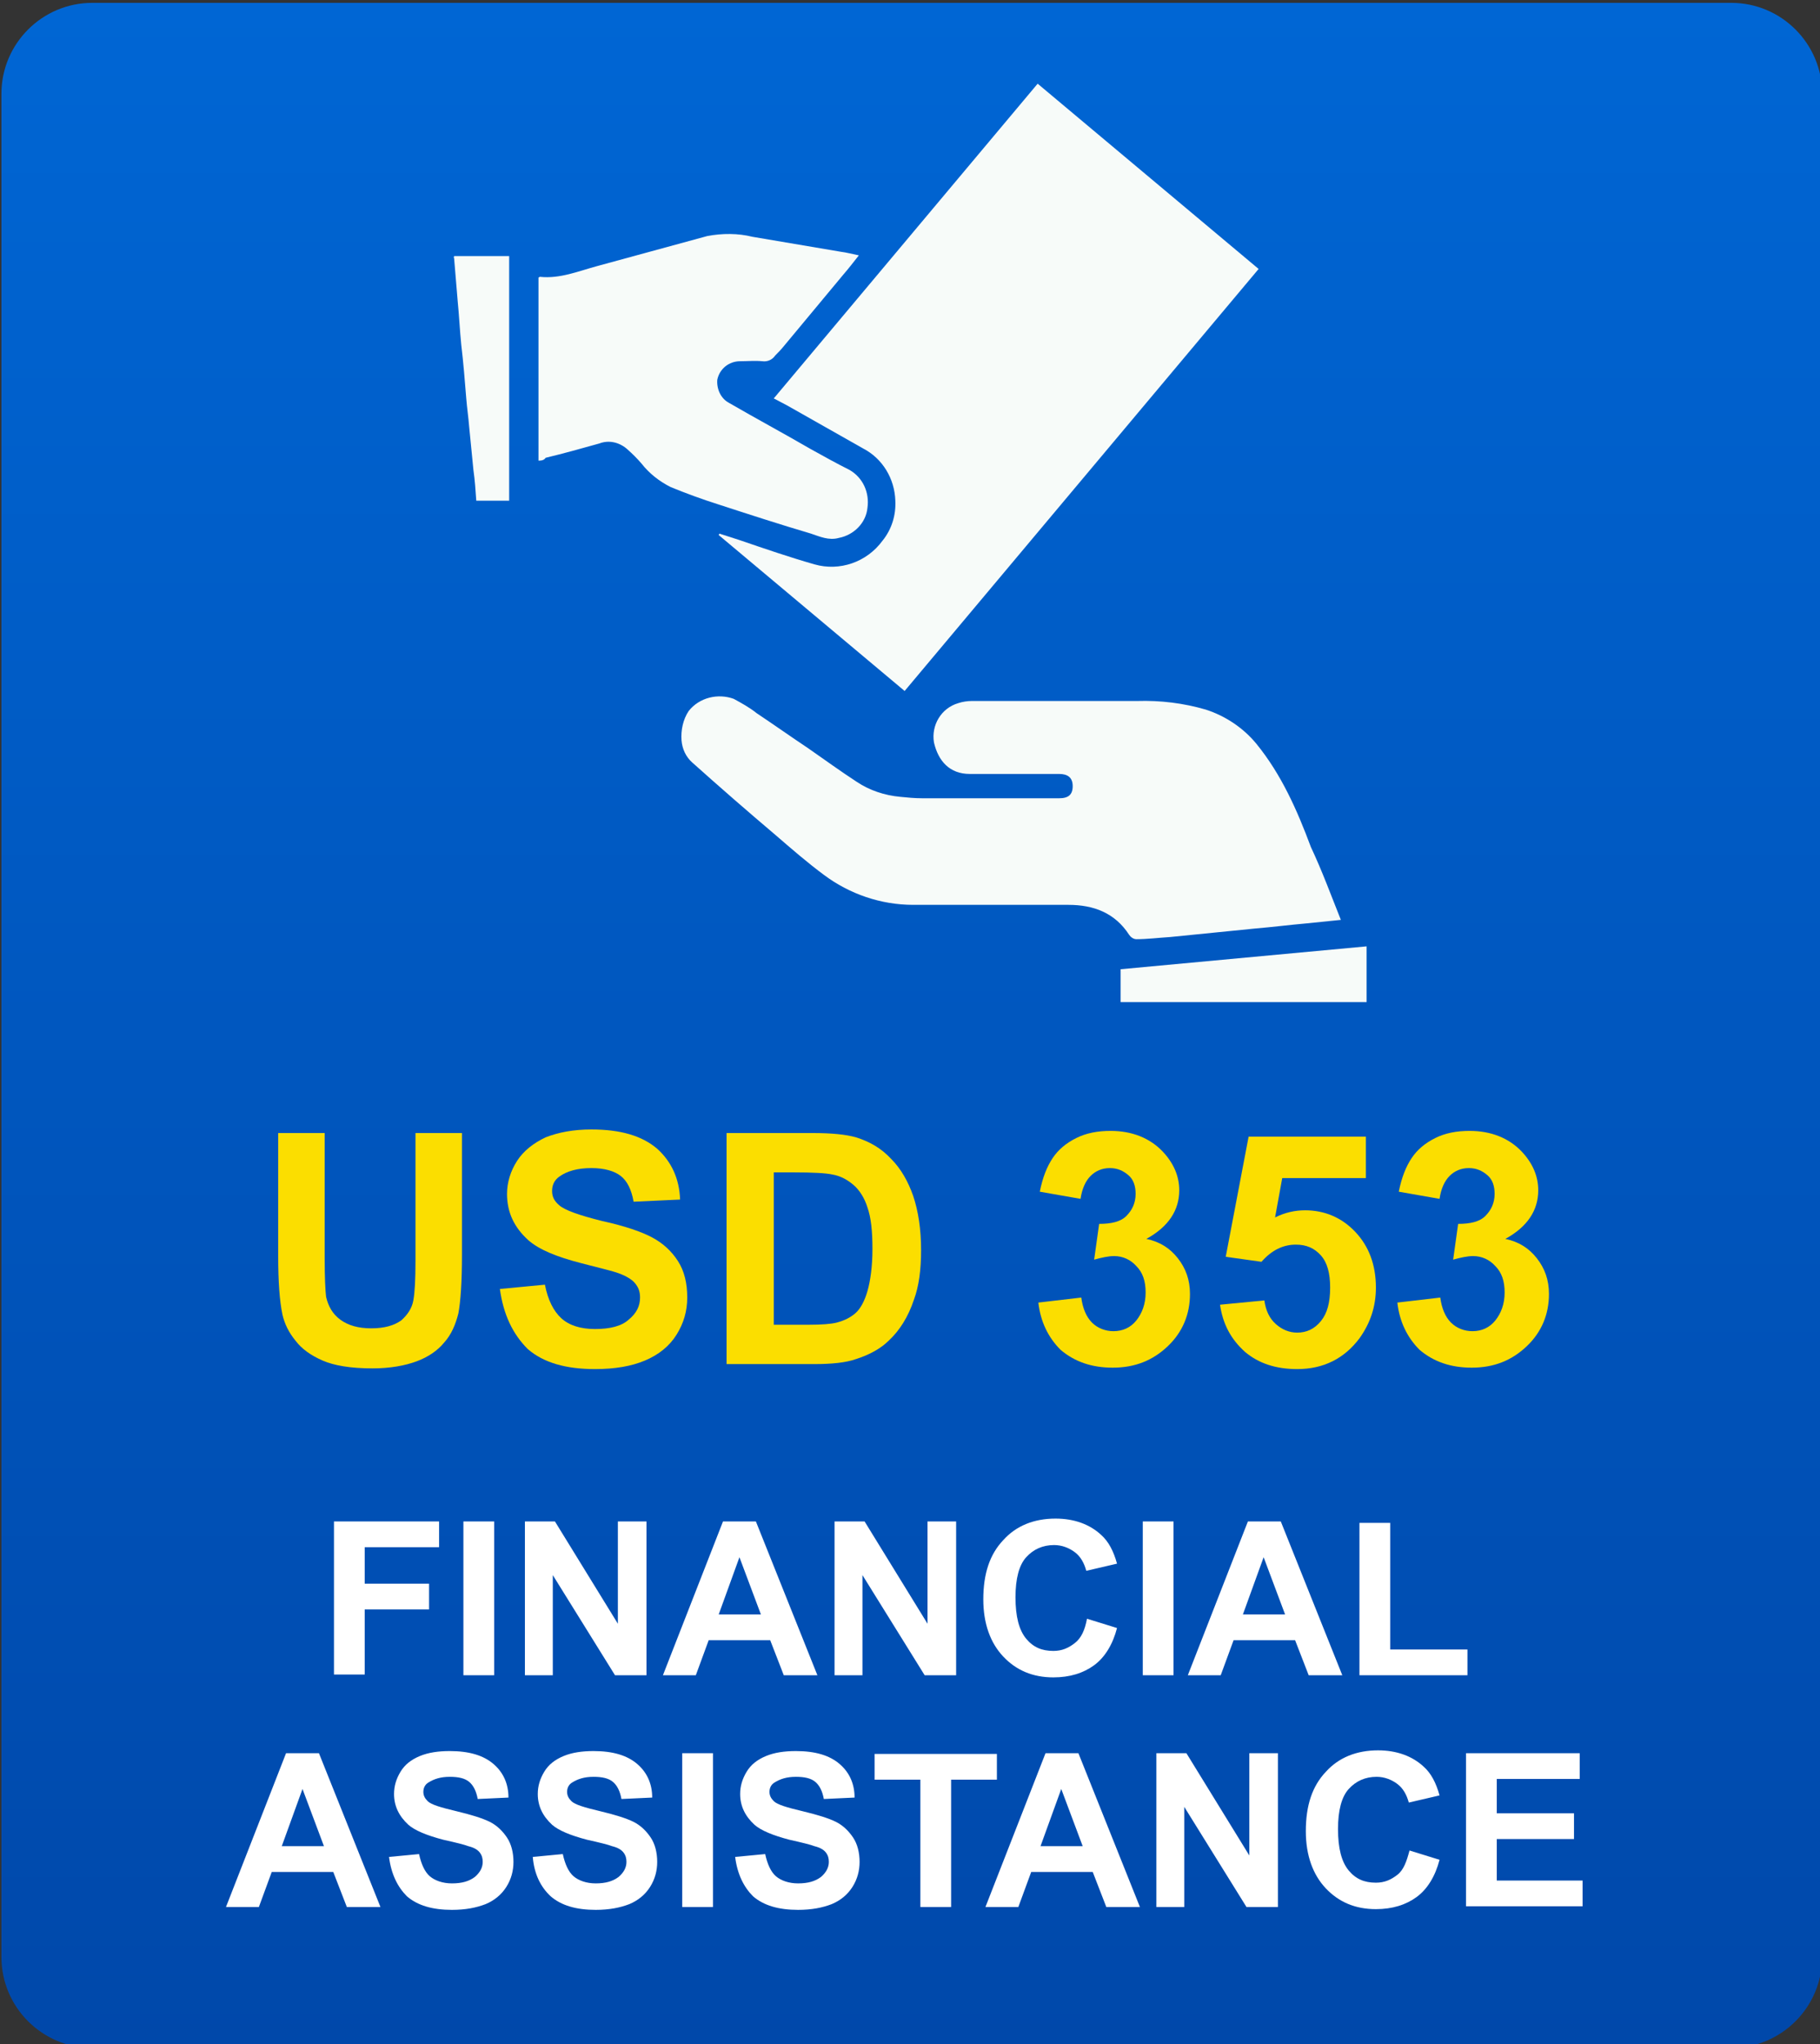
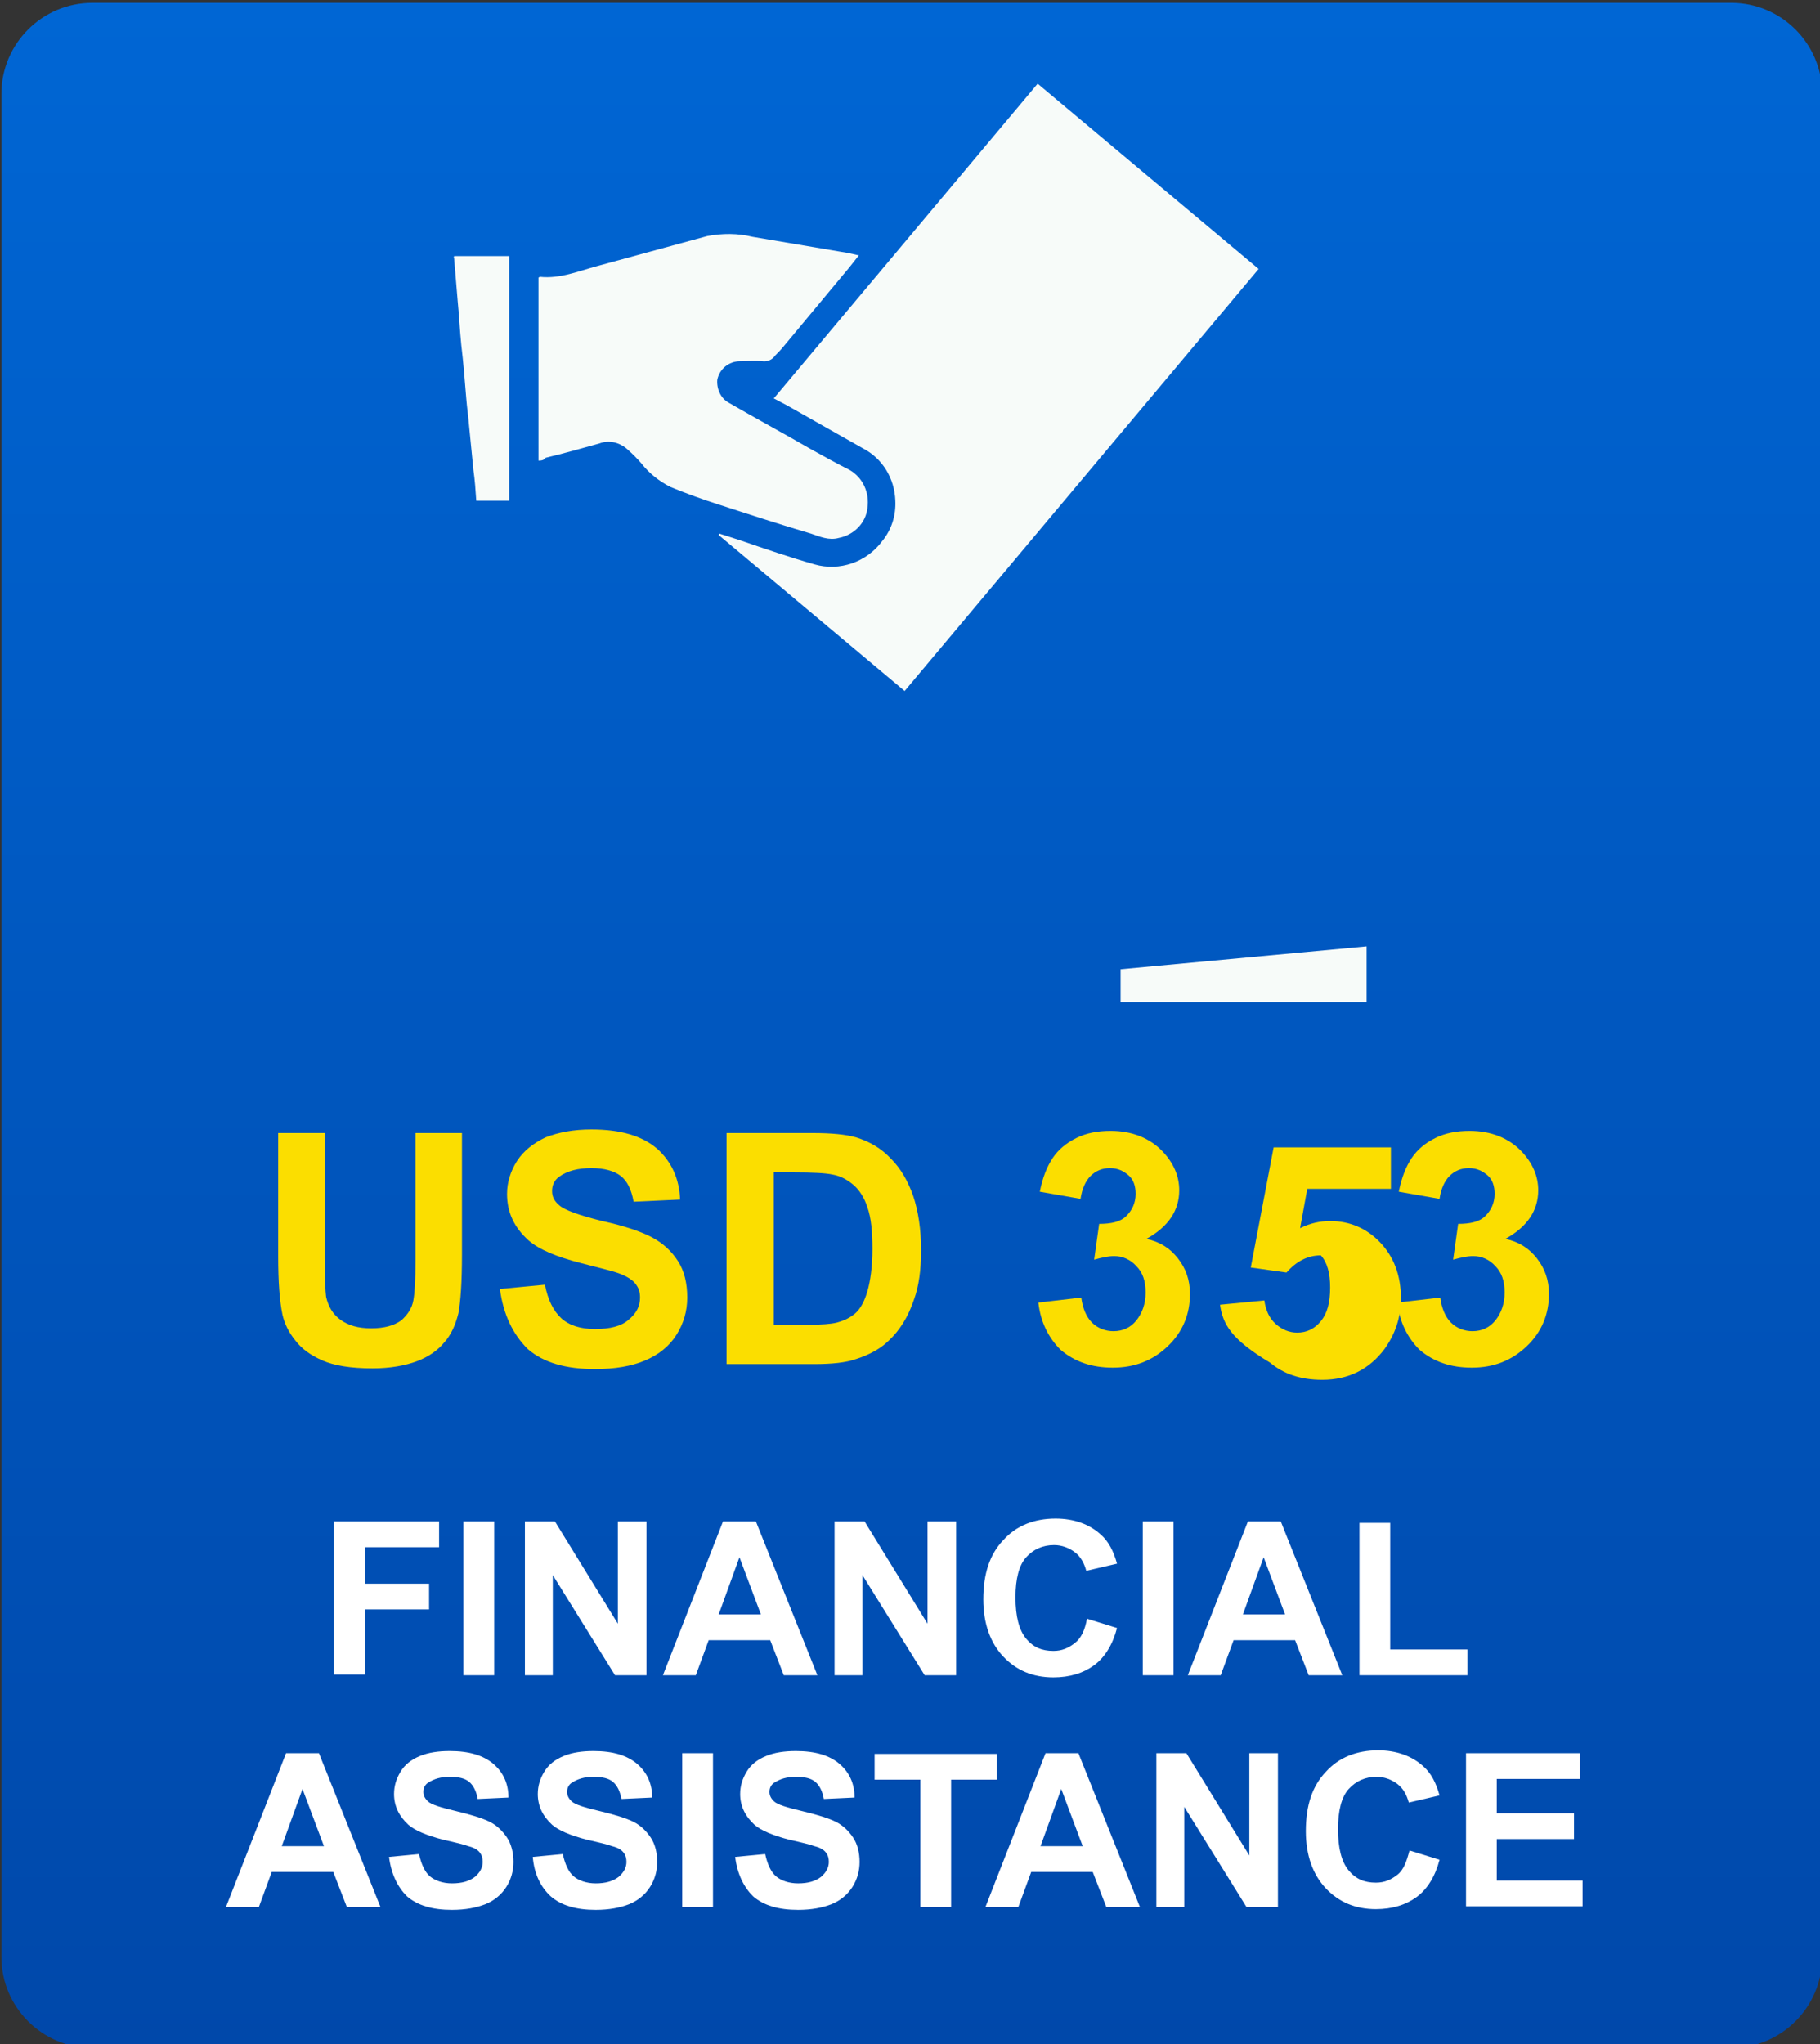
<svg xmlns="http://www.w3.org/2000/svg" version="1.1" id="Layer_1" x="0px" y="0px" viewBox="0 0 254.5 285.8" style="enable-background:new 0 0 254.5 285.8;" xml:space="preserve">
  <rect x="0" y="0" width="254.5" height="285.8" fill="#333333" stroke="none" />
  <style type="text/css">
	.st0{fill:url(#SVGID_1_);}
	.st1{enable-background:new    ;}
	.st2{fill:#FFFFFF;}
	.st3{fill:#FBDE00;}
	.st4{fill:#F7FBF9;}
</style>
  <g id="Layer_2_1_">
    <g id="Layer_1-2">
      <linearGradient id="SVGID_1_" gradientUnits="userSpaceOnUse" x1="127.5" y1="285.49" x2="127.5" y2="-0.41" gradientTransform="matrix(1 0 0 -1 0 285.89)">
        <stop offset="0" style="stop-color:#0066D4" />
        <stop offset="1" style="stop-color:#0048AA" />
      </linearGradient>
      <path class="st0" d="M12.9,0.4h229.2c7,0,12.7,5.7,12.7,12.7v260.5c0,7-5.7,12.7-12.7,12.7H12.9c-7,0-12.7-5.7-12.7-12.7V13.1    C0.2,6.1,5.9,0.4,12.9,0.4z" />
      <g class="st1">
        <path class="st2" d="M46.7,234.2v-21.5h14.7v3.6H51v5.1h9v3.6h-9v9.1H46.7z" />
        <path class="st2" d="M64.8,234.2v-21.5h4.3v21.5H64.8z" />
        <path class="st2" d="M73.4,234.2v-21.5h4.2l8.8,14.3v-14.3h4v21.5H86l-8.7-14v14H73.4z" />
        <path class="st2" d="M114.3,234.2h-4.7l-1.9-4.9h-8.6l-1.8,4.9h-4.6l8.4-21.5h4.6L114.3,234.2z M106.4,225.7l-3-8l-2.9,8H106.4z" />
        <path class="st2" d="M116.7,234.2v-21.5h4.2l8.8,14.3v-14.3h4v21.5h-4.4l-8.7-14v14H116.7z" />
        <path class="st2" d="M152,226.3l4.2,1.3c-0.6,2.3-1.7,4.1-3.2,5.2s-3.4,1.7-5.7,1.7c-2.9,0-5.2-1-7-2.9c-1.8-1.9-2.8-4.6-2.8-8     c0-3.6,0.9-6.3,2.8-8.3c1.8-2,4.3-3,7.3-3c2.6,0,4.8,0.8,6.4,2.3c1,0.9,1.7,2.2,2.2,4l-4.3,1c-0.3-1.1-0.8-2-1.6-2.6     s-1.8-1-2.9-1c-1.6,0-2.9,0.6-3.9,1.7s-1.5,3-1.5,5.6c0,2.7,0.5,4.6,1.5,5.8s2.2,1.7,3.8,1.7c1.2,0,2.1-0.4,3-1.1     S151.7,227.9,152,226.3z" />
        <path class="st2" d="M159.8,234.2v-21.5h4.3v21.5H159.8z" />
        <path class="st2" d="M187.7,234.2H183l-1.9-4.9h-8.6l-1.8,4.9h-4.6l8.4-21.5h4.6L187.7,234.2z M179.7,225.7l-3-8l-2.9,8H179.7z" />
        <path class="st2" d="M190.1,234.2v-21.3h4.3v17.7h10.8v3.6H190.1z" />
      </g>
      <g class="st1">
        <path class="st2" d="M53.2,266.6h-4.7l-1.9-4.9h-8.6l-1.8,4.9h-4.6l8.4-21.5h4.6L53.2,266.6z M45.3,258.1l-3-8l-2.9,8H45.3z" />
        <path class="st2" d="M54.4,259.6l4.2-0.4c0.3,1.4,0.8,2.5,1.5,3.1s1.8,1,3.1,1c1.4,0,2.4-0.3,3.2-0.9c0.7-0.6,1.1-1.3,1.1-2.1     c0-0.5-0.1-0.9-0.4-1.3c-0.3-0.4-0.8-0.7-1.6-0.9c-0.5-0.2-1.7-0.5-3.5-0.9c-2.3-0.6-4-1.3-4.9-2.1c-1.3-1.2-2-2.6-2-4.3     c0-1.1,0.3-2.1,0.9-3.1c0.6-1,1.5-1.7,2.7-2.2s2.6-0.7,4.2-0.7c2.7,0,4.7,0.6,6.1,1.8s2.1,2.8,2.1,4.7l-4.3,0.2     c-0.2-1.1-0.6-1.9-1.2-2.4c-0.6-0.5-1.5-0.7-2.7-0.7c-1.3,0-2.2,0.3-3,0.8c-0.5,0.3-0.7,0.8-0.7,1.3c0,0.5,0.2,0.9,0.6,1.3     c0.5,0.5,1.9,0.9,4,1.4s3.7,1,4.7,1.5s1.8,1.3,2.4,2.2c0.6,0.9,0.9,2.1,0.9,3.4c0,1.2-0.3,2.4-1,3.5s-1.7,1.9-2.9,2.4     c-1.3,0.5-2.8,0.8-4.7,0.8c-2.7,0-4.8-0.6-6.3-1.9C55.6,263.8,54.7,262,54.4,259.6z" />
        <path class="st2" d="M74.5,259.6l4.2-0.4c0.3,1.4,0.8,2.5,1.5,3.1s1.8,1,3.1,1c1.4,0,2.4-0.3,3.2-0.9c0.7-0.6,1.1-1.3,1.1-2.1     c0-0.5-0.1-0.9-0.4-1.3c-0.3-0.4-0.8-0.7-1.6-0.9c-0.5-0.2-1.7-0.5-3.5-0.9c-2.3-0.6-4-1.3-4.9-2.1c-1.3-1.2-2-2.6-2-4.3     c0-1.1,0.3-2.1,0.9-3.1c0.6-1,1.5-1.7,2.7-2.2s2.6-0.7,4.2-0.7c2.7,0,4.7,0.6,6.1,1.8s2.1,2.8,2.1,4.7l-4.3,0.2     c-0.2-1.1-0.6-1.9-1.2-2.4c-0.6-0.5-1.5-0.7-2.7-0.7c-1.3,0-2.2,0.3-3,0.8c-0.5,0.3-0.7,0.8-0.7,1.3c0,0.5,0.2,0.9,0.6,1.3     c0.5,0.5,1.9,0.9,4,1.4s3.7,1,4.7,1.5s1.8,1.3,2.4,2.2c0.6,0.9,0.9,2.1,0.9,3.4c0,1.2-0.3,2.4-1,3.5s-1.7,1.9-2.9,2.4     c-1.3,0.5-2.8,0.8-4.7,0.8c-2.7,0-4.8-0.6-6.3-1.9C75.6,263.8,74.7,262,74.5,259.6z" />
        <path class="st2" d="M95.4,266.6v-21.5h4.3v21.5H95.4z" />
        <path class="st2" d="M102.8,259.6l4.2-0.4c0.3,1.4,0.8,2.5,1.5,3.1s1.8,1,3.1,1c1.4,0,2.4-0.3,3.2-0.9c0.7-0.6,1.1-1.3,1.1-2.1     c0-0.5-0.1-0.9-0.4-1.3c-0.3-0.4-0.8-0.7-1.6-0.9c-0.5-0.2-1.7-0.5-3.5-0.9c-2.3-0.6-4-1.3-4.9-2.1c-1.3-1.2-2-2.6-2-4.3     c0-1.1,0.3-2.1,0.9-3.1c0.6-1,1.5-1.7,2.7-2.2s2.6-0.7,4.2-0.7c2.7,0,4.7,0.6,6.1,1.8s2.1,2.8,2.1,4.7l-4.3,0.2     c-0.2-1.1-0.6-1.9-1.2-2.4c-0.6-0.5-1.5-0.7-2.7-0.7c-1.3,0-2.2,0.3-3,0.8c-0.5,0.3-0.7,0.8-0.7,1.3c0,0.5,0.2,0.9,0.6,1.3     c0.5,0.5,1.9,0.9,4,1.4s3.7,1,4.7,1.5s1.8,1.3,2.4,2.2c0.6,0.9,0.9,2.1,0.9,3.4c0,1.2-0.3,2.4-1,3.5s-1.7,1.9-2.9,2.4     c-1.3,0.5-2.8,0.8-4.7,0.8c-2.7,0-4.8-0.6-6.3-1.9C104,263.8,103.1,262,102.8,259.6z" />
        <path class="st2" d="M128.7,266.6v-17.8h-6.4v-3.6h17.1v3.6h-6.4v17.8H128.7z" />
        <path class="st2" d="M159.4,266.6h-4.7l-1.9-4.9h-8.6l-1.8,4.9h-4.6l8.4-21.5h4.6L159.4,266.6z M151.4,258.1l-3-8l-2.9,8H151.4z" />
        <path class="st2" d="M161.7,266.6v-21.5h4.2l8.8,14.3v-14.3h4v21.5h-4.4l-8.7-14v14H161.7z" />
        <path class="st2" d="M197.1,258.7l4.2,1.3c-0.6,2.3-1.7,4.1-3.2,5.2s-3.4,1.7-5.7,1.7c-2.9,0-5.2-1-7-2.9c-1.8-1.9-2.8-4.6-2.8-8     c0-3.6,0.9-6.3,2.8-8.3c1.8-2,4.3-3,7.3-3c2.6,0,4.8,0.8,6.4,2.3c1,0.9,1.7,2.2,2.2,4l-4.3,1c-0.3-1.1-0.8-2-1.6-2.6     s-1.8-1-2.9-1c-1.6,0-2.9,0.6-3.9,1.7s-1.5,3-1.5,5.6c0,2.7,0.5,4.6,1.5,5.8s2.2,1.7,3.8,1.7c1.2,0,2.1-0.4,3-1.1     S196.7,260.2,197.1,258.7z" />
        <path class="st2" d="M205,266.6v-21.5h15.9v3.6h-11.6v4.8h10.8v3.6h-10.8v5.8h12v3.6H205z" />
      </g>
      <g class="st1">
        <path class="st3" d="M38.9,158.4h6.5v17.5c0,2.8,0.1,4.6,0.2,5.4c0.3,1.3,0.9,2.4,2,3.2c1.1,0.8,2.5,1.2,4.3,1.2     c1.9,0,3.2-0.4,4.2-1.1c0.9-0.8,1.5-1.7,1.7-2.8c0.2-1.1,0.3-2.9,0.3-5.5v-17.9h6.5v17c0,3.9-0.2,6.6-0.5,8.2c-0.4,1.6-1,3-2,4.1     c-0.9,1.1-2.2,2-3.8,2.6s-3.7,1-6.2,1c-3.1,0-5.4-0.4-7-1.1c-1.6-0.7-2.9-1.6-3.8-2.8c-0.9-1.1-1.5-2.3-1.8-3.6     c-0.4-1.9-0.6-4.6-0.6-8.2V158.4z" />
        <path class="st3" d="M69.9,180.2l6.3-0.6c0.4,2.1,1.2,3.7,2.3,4.7s2.7,1.5,4.7,1.5c2.1,0,3.7-0.4,4.7-1.3     c1.1-0.9,1.6-1.9,1.6-3.1c0-0.8-0.2-1.4-0.7-2c-0.4-0.5-1.2-1-2.3-1.4c-0.8-0.3-2.5-0.7-5.2-1.4c-3.5-0.9-5.9-1.9-7.4-3.2     c-2-1.8-3-3.9-3-6.5c0-1.6,0.5-3.2,1.4-4.6c0.9-1.4,2.3-2.5,4-3.3c1.8-0.7,3.9-1.1,6.4-1.1c4.1,0,7.1,0.9,9.2,2.7     c2,1.8,3.1,4.2,3.2,7.1l-6.5,0.3c-0.3-1.7-0.9-2.9-1.8-3.6c-0.9-0.7-2.3-1.1-4.1-1.1c-1.9,0-3.4,0.4-4.5,1.2c-0.7,0.5-1,1.2-1,2     c0,0.8,0.3,1.4,1,2c0.8,0.7,2.8,1.4,6,2.2c3.2,0.7,5.5,1.5,7,2.3s2.7,1.9,3.6,3.3c0.9,1.4,1.3,3.1,1.3,5.1c0,1.9-0.5,3.6-1.5,5.2     s-2.5,2.8-4.4,3.6c-1.9,0.8-4.2,1.2-7,1.2c-4.1,0-7.2-0.9-9.4-2.8C71.7,186.5,70.4,183.8,69.9,180.2z" />
        <path class="st3" d="M101.7,158.4h11.9c2.7,0,4.7,0.2,6.1,0.6c1.9,0.6,3.5,1.5,4.9,3c1.4,1.4,2.4,3.2,3.1,5.2     c0.7,2.1,1.1,4.6,1.1,7.6c0,2.7-0.3,5-1,6.9c-0.8,2.4-2,4.3-3.5,5.7c-1.1,1.1-2.7,2-4.6,2.6c-1.4,0.5-3.4,0.7-5.8,0.7h-12.3     V158.4z M108.2,163.8v21.4h4.9c1.8,0,3.1-0.1,3.9-0.3c1.1-0.3,1.9-0.7,2.6-1.3c0.7-0.6,1.3-1.7,1.7-3.1c0.4-1.4,0.7-3.4,0.7-5.9     c0-2.5-0.2-4.4-0.7-5.8c-0.4-1.3-1.1-2.4-1.9-3.1c-0.8-0.7-1.8-1.3-3-1.5c-0.9-0.2-2.7-0.3-5.4-0.3H108.2z" />
        <path class="st3" d="M145.2,182.1l6-0.7c0.2,1.5,0.7,2.7,1.5,3.5c0.8,0.8,1.9,1.2,3,1.2c1.3,0,2.4-0.5,3.2-1.5s1.3-2.3,1.3-3.9     c0-1.6-0.4-2.8-1.3-3.7c-0.8-0.9-1.9-1.4-3.1-1.4c-0.8,0-1.7,0.2-2.8,0.5l0.7-5c1.7,0,3-0.3,3.8-1.1s1.3-1.8,1.3-3.1     c0-1.1-0.3-2-1-2.6s-1.5-1-2.6-1c-1.1,0-2,0.4-2.7,1.1c-0.7,0.7-1.2,1.8-1.4,3.2l-5.7-1c0.4-2,1-3.5,1.8-4.7s1.9-2.1,3.3-2.8     c1.4-0.7,3-1,4.8-1c3,0,5.5,1,7.3,2.9c1.5,1.6,2.3,3.4,2.3,5.4c0,2.8-1.5,5.1-4.6,6.8c1.9,0.4,3.3,1.3,4.4,2.7s1.7,3,1.7,5     c0,2.8-1,5.3-3.1,7.3c-2.1,2-4.6,3-7.7,3c-2.9,0-5.3-0.8-7.3-2.5C146.6,187,145.5,184.8,145.2,182.1z" />
-         <path class="st3" d="M170.6,182.4l6.2-0.6c0.2,1.4,0.7,2.5,1.6,3.3c0.9,0.8,1.9,1.2,3,1.2c1.3,0,2.4-0.5,3.3-1.6     c0.9-1.1,1.3-2.6,1.3-4.7c0-2-0.4-3.5-1.3-4.5c-0.9-1-2-1.5-3.5-1.5c-1.8,0-3.4,0.8-4.8,2.4l-5-0.7l3.2-16.8h16.4v5.8h-11.7     l-1,5.5c1.4-0.7,2.8-1,4.2-1c2.7,0,5.1,1,7,3c1.9,2,2.9,4.6,2.9,7.8c0,2.7-0.8,5-2.3,7.1c-2.1,2.8-5,4.3-8.7,4.3     c-3,0-5.4-0.8-7.3-2.4C172.1,187.2,171,185.1,170.6,182.4z" />
+         <path class="st3" d="M170.6,182.4l6.2-0.6c0.2,1.4,0.7,2.5,1.6,3.3c0.9,0.8,1.9,1.2,3,1.2c1.3,0,2.4-0.5,3.3-1.6     c0.9-1.1,1.3-2.6,1.3-4.7c0-2-0.4-3.5-1.3-4.5c-1.8,0-3.4,0.8-4.8,2.4l-5-0.7l3.2-16.8h16.4v5.8h-11.7     l-1,5.5c1.4-0.7,2.8-1,4.2-1c2.7,0,5.1,1,7,3c1.9,2,2.9,4.6,2.9,7.8c0,2.7-0.8,5-2.3,7.1c-2.1,2.8-5,4.3-8.7,4.3     c-3,0-5.4-0.8-7.3-2.4C172.1,187.2,171,185.1,170.6,182.4z" />
        <path class="st3" d="M195.4,182.1l6-0.7c0.2,1.5,0.7,2.7,1.5,3.5c0.8,0.8,1.9,1.2,3,1.2c1.3,0,2.4-0.5,3.2-1.5s1.3-2.3,1.3-3.9     c0-1.6-0.4-2.8-1.3-3.7c-0.8-0.9-1.9-1.4-3.1-1.4c-0.8,0-1.7,0.2-2.8,0.5l0.7-5c1.7,0,3-0.3,3.8-1.1s1.3-1.8,1.3-3.1     c0-1.1-0.3-2-1-2.6s-1.5-1-2.6-1c-1.1,0-2,0.4-2.7,1.1c-0.7,0.7-1.2,1.8-1.4,3.2l-5.7-1c0.4-2,1-3.5,1.8-4.7s1.9-2.1,3.3-2.8     c1.4-0.7,3-1,4.8-1c3,0,5.5,1,7.3,2.9c1.5,1.6,2.3,3.4,2.3,5.4c0,2.8-1.5,5.1-4.6,6.8c1.9,0.4,3.3,1.3,4.4,2.7s1.7,3,1.7,5     c0,2.8-1,5.3-3.1,7.3c-2.1,2-4.6,3-7.7,3c-2.9,0-5.3-0.8-7.3-2.5C196.8,187,195.7,184.8,195.4,182.1z" />
      </g>
-       <path class="st4" d="M187.5,128.6l-4.9,0.5c-2.3,0.2-4.6,0.5-7,0.7c-2,0.2-4,0.4-6,0.6s-4,0.4-6,0.6c-1.6,0.1-3.2,0.3-4.7,0.3    c-0.4,0-0.8-0.3-1-0.6c-2-3.1-5-4.2-8.5-4.2c-7.2,0-14.5,0-21.7,0c-4.5,0-8.9-1.5-12.5-4.2c-2.3-1.7-4.6-3.7-6.8-5.6    c-3.9-3.3-7.8-6.7-11.6-10.1c-0.9-0.8-1.4-1.9-1.5-3.1c-0.1-1.4,0.2-2.9,1-4.1c1.5-1.9,4.1-2.5,6.3-1.7c1.1,0.6,2.2,1.2,3.2,2    c2.4,1.6,4.8,3.3,7.2,4.9c2.3,1.6,4.5,3.2,6.8,4.7c1.8,1.2,3.9,1.9,6.1,2.1c1,0.1,2,0.2,3.1,0.2c6.4,0,12.8,0,19.1,0    c1.3,0,1.9-0.5,1.9-1.7s-0.7-1.7-1.9-1.7c-4.2,0-8.3,0-12.5,0c-2.8,0-4.4-1.8-5-4.4c-0.4-2.4,1-4.8,3.4-5.5    c0.6-0.2,1.3-0.3,1.9-0.3c7.7,0,15.4,0,23.1,0c3.3-0.1,6.5,0.3,9.6,1.2c2.8,0.9,5.3,2.6,7.1,4.8c3.5,4.3,5.7,9.3,7.6,14.4    C184.9,121.8,186.1,125.1,187.5,128.6z" />
      <path class="st4" d="M75.3,64.4V38.8c0.1,0,0.1-0.1,0.2-0.1c2.8,0.3,5.4-0.8,8-1.5c5.1-1.4,10.3-2.8,15.4-4.2    c2.1-0.4,4.3-0.4,6.3,0.1c4.1,0.7,8.3,1.4,12.4,2.1c0.8,0.1,1.5,0.3,2.5,0.5c-0.8,1-1.4,1.8-2.1,2.6l-8.4,10.1    c-0.4,0.5-0.8,0.9-1.2,1.3c-0.4,0.6-1.1,0.9-1.8,0.8c-1-0.1-2.1,0-3.1,0c-1.6,0-2.9,1.1-3.2,2.6c-0.1,1.3,0.5,2.6,1.6,3.2    c3.8,2.2,7.7,4.3,11.5,6.5c1.8,1,3.6,2,5.4,2.9c1.9,1.1,2.8,3.2,2.5,5.3c-0.2,2.1-1.9,3.8-4,4.2c-1.4,0.4-2.7-0.2-3.9-0.6    c-4.4-1.3-8.7-2.7-13-4.1c-2.2-0.7-4.4-1.5-6.6-2.4c-1.6-0.8-3-1.9-4.1-3.3c-0.6-0.7-1.3-1.4-2.1-2.1c-1.1-0.9-2.5-1.2-3.8-0.7    c-2.5,0.7-5,1.4-7.5,2C76.1,64.3,75.8,64.4,75.3,64.4z" />
      <path class="st4" d="M191.1,132.3v7.8h-34.4v-4.6L191.1,132.3z" />
      <path class="st4" d="M63.5,35.8h7.7V70h-4.6c-0.1-1.5-0.2-2.9-0.4-4.3c-0.2-2-0.4-4.1-0.6-6.1c-0.1-1.3-0.3-2.6-0.4-3.9    c-0.2-2.5-0.4-5-0.7-7.5c-0.2-2-0.3-4.1-0.5-6.1l-0.5-6C63.4,36,63.5,35.9,63.5,35.8z" />
      <path class="st4" d="M145.1,11.7l-36.9,44c0.8,0.4,1.3,0.7,1.9,1c3.5,2,7.1,4,10.6,6c2.7,1.4,4.4,4.2,4.5,7.3c0.1,2-0.5,4-1.8,5.6    c-2.2,3-6,4.3-9.5,3.3s-7-2.2-10.5-3.4l-2.8-0.9l-0.1,0.2l26,21.8l49.5-59L145.1,11.7z" />
    </g>
  </g>
</svg>